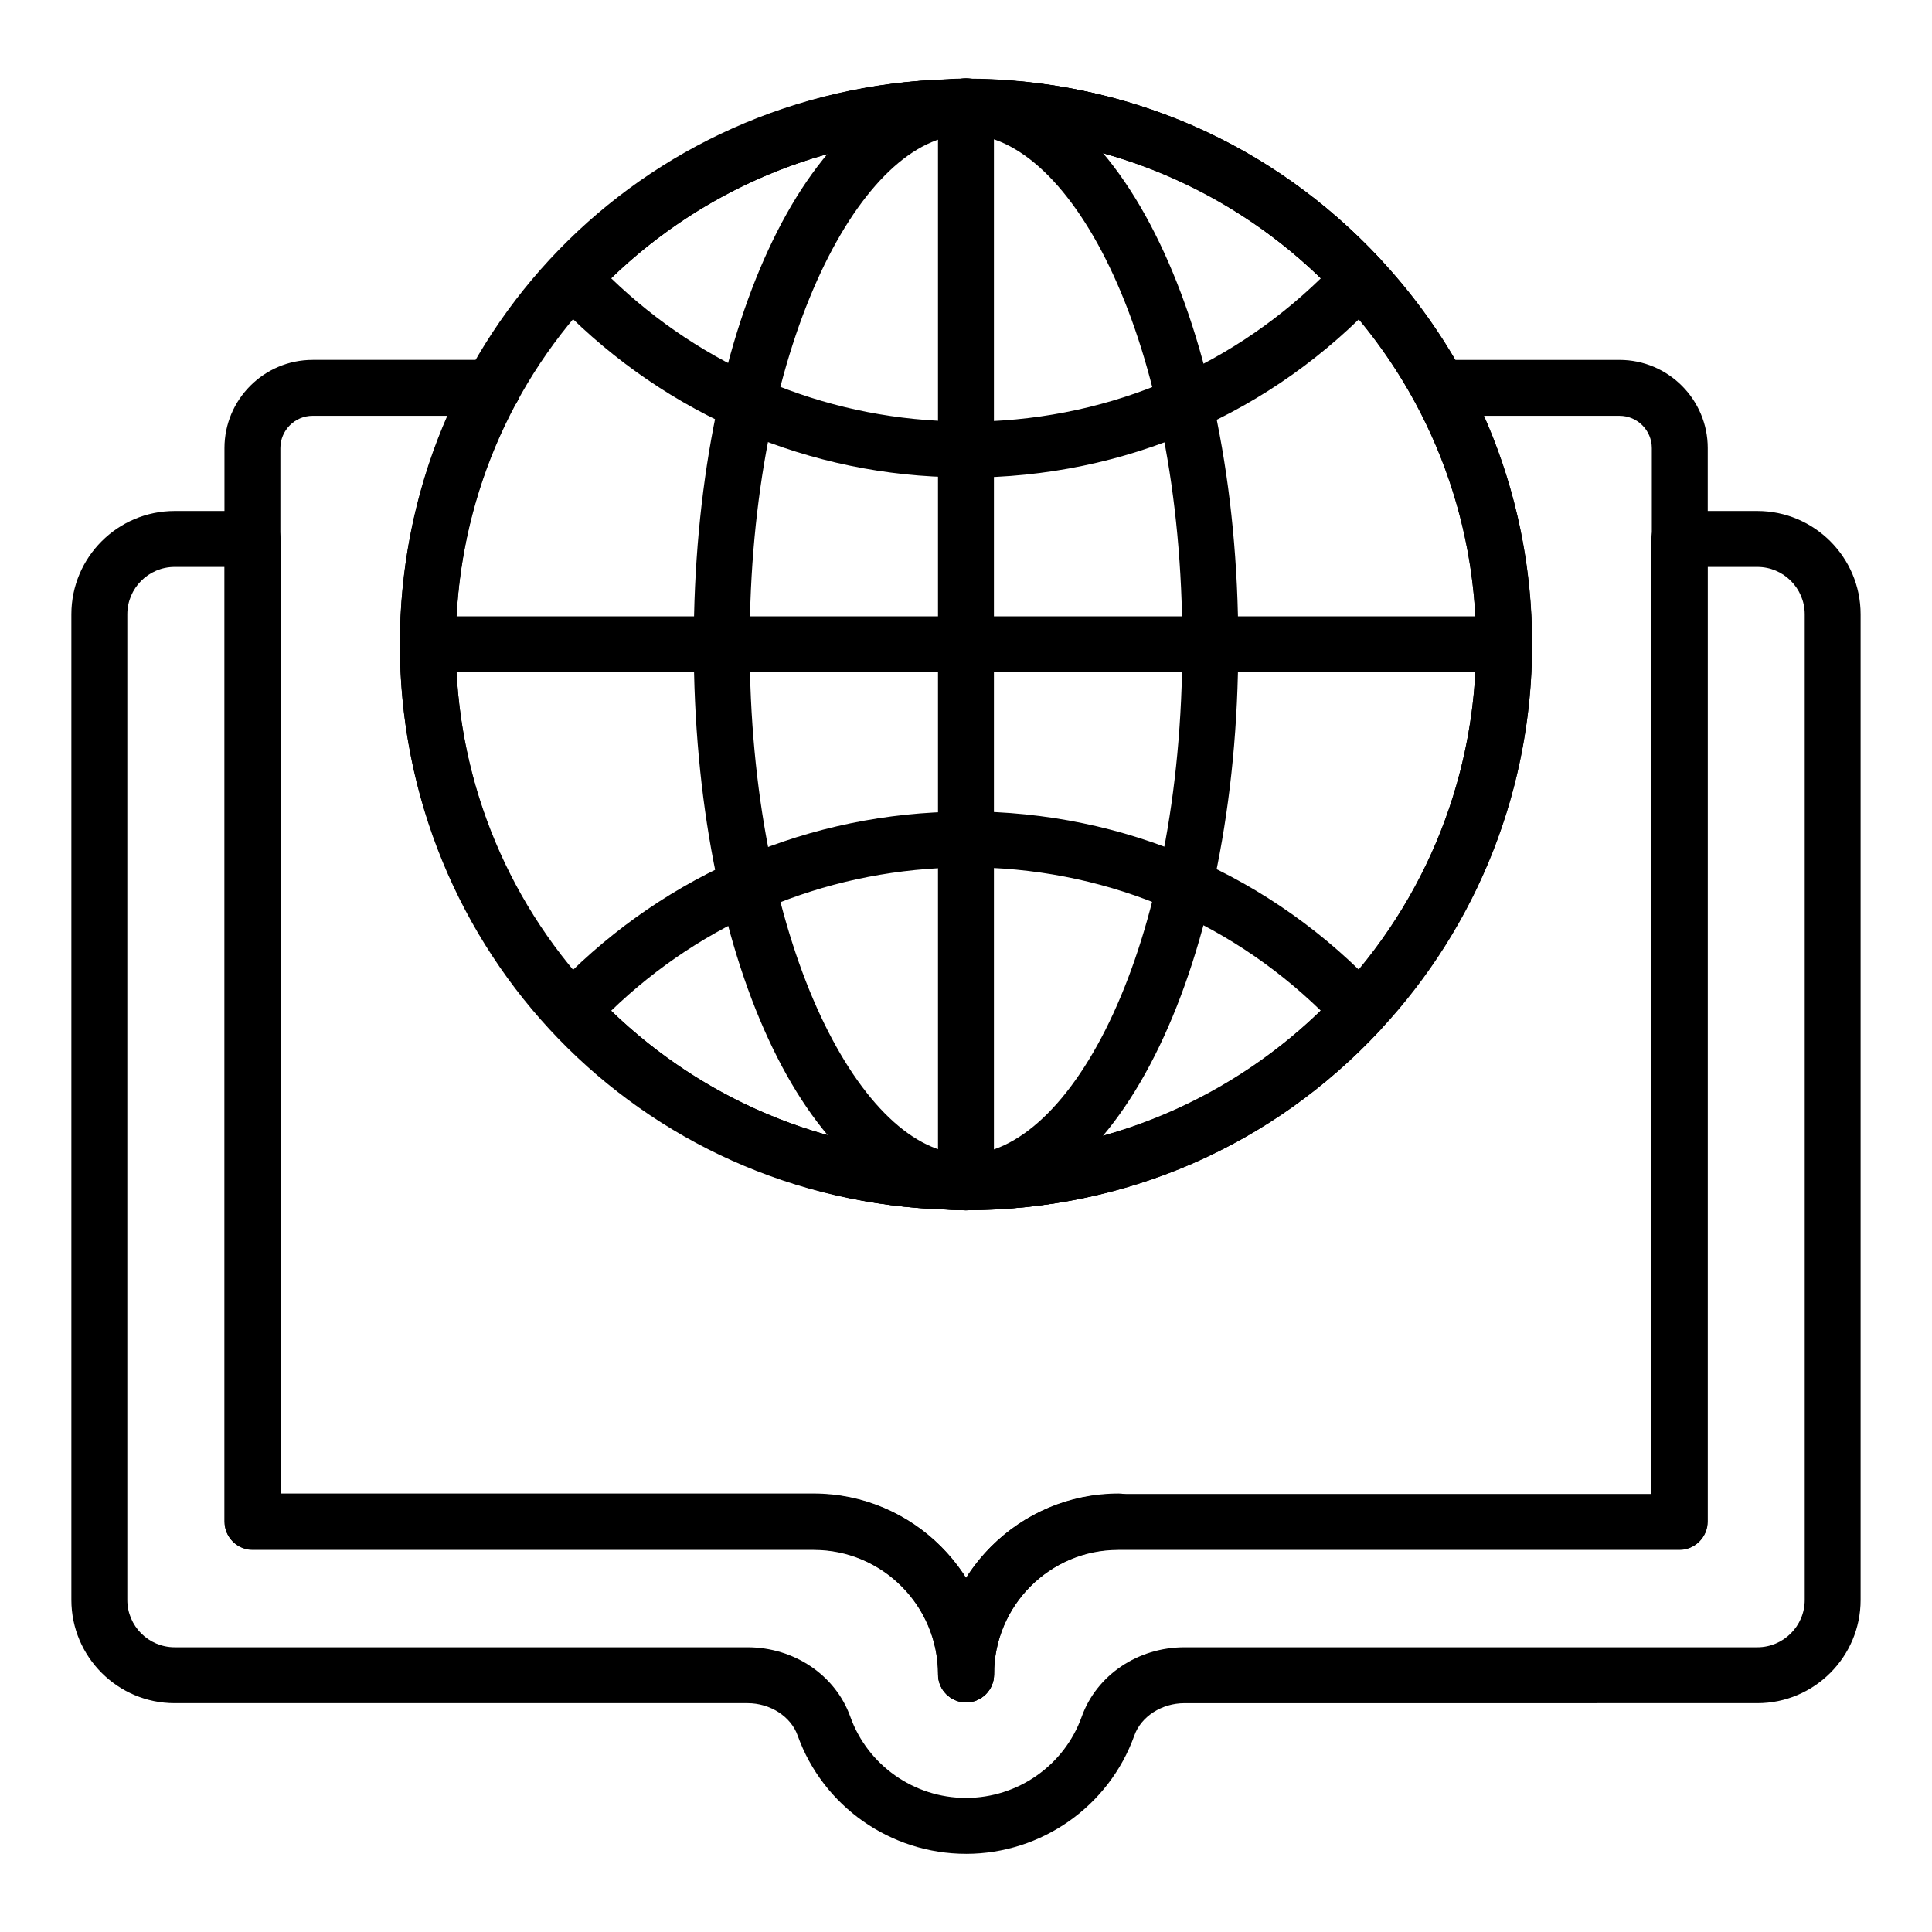
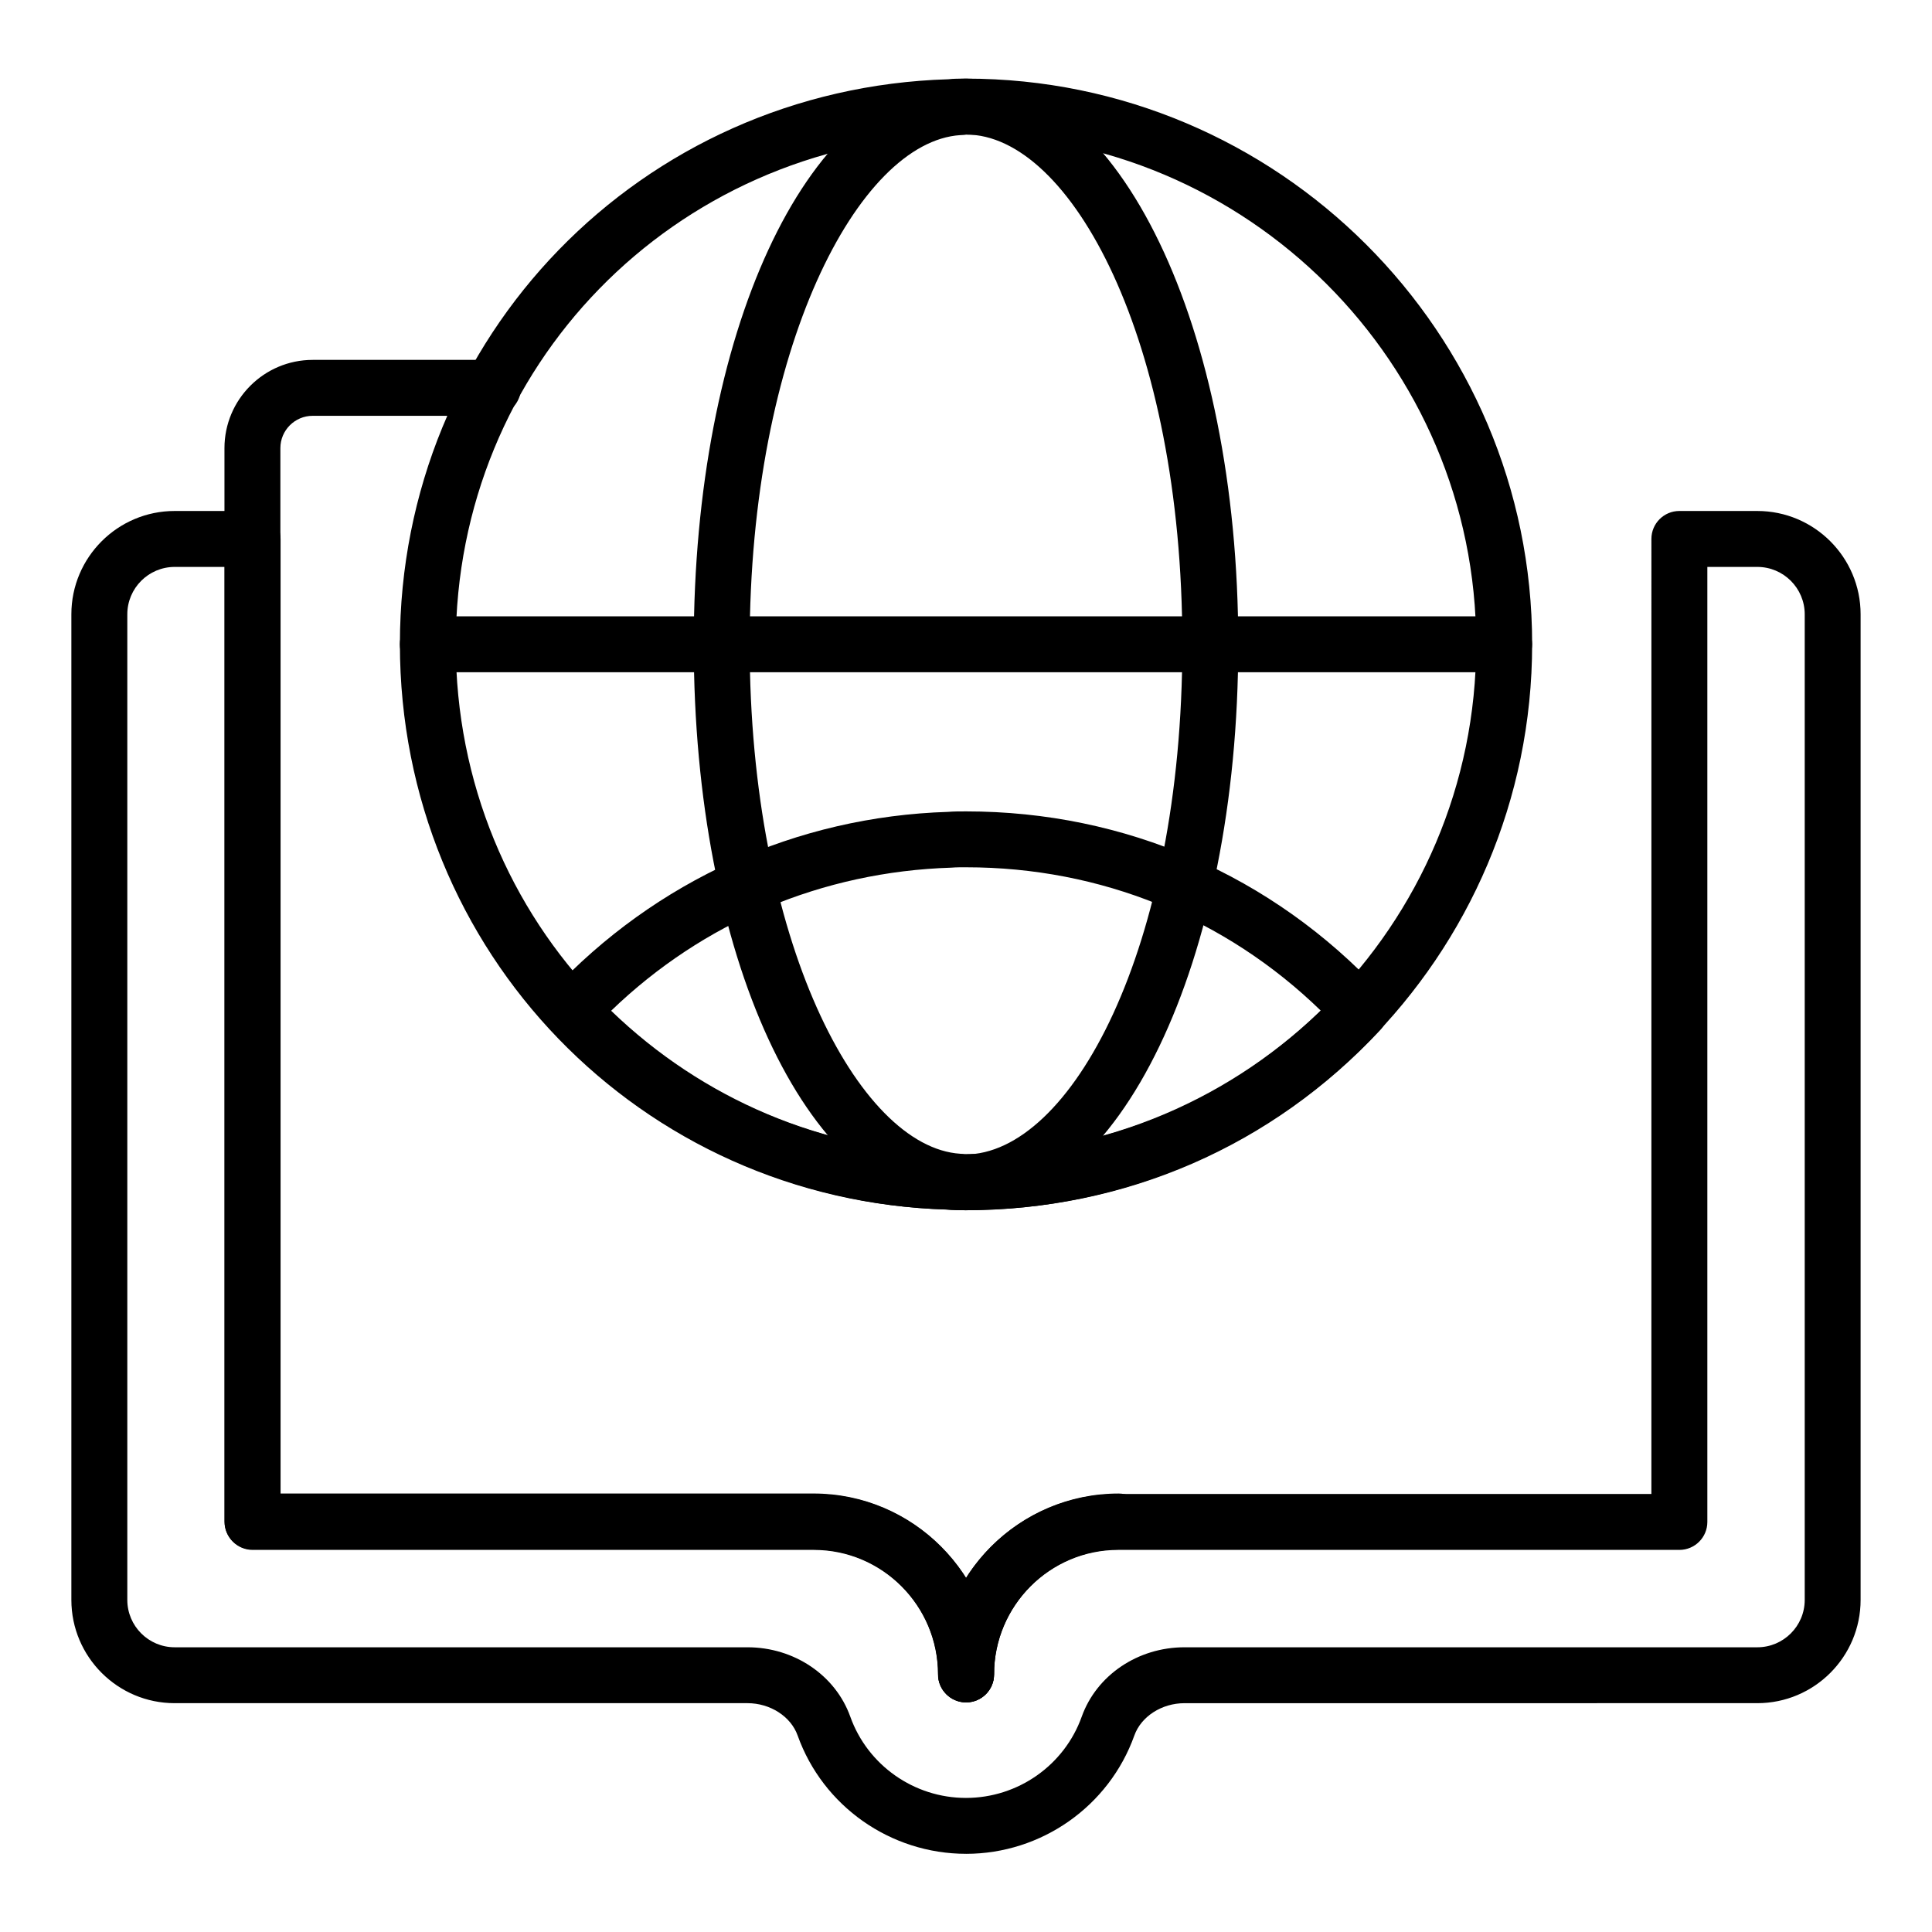
<svg xmlns="http://www.w3.org/2000/svg" fill="#000000" width="800px" height="800px" version="1.1" viewBox="144 144 512 512">
  <g>
    <path d="m400.03 595.14c-4.09 0-7.41-3.316-7.41-7.41 0-26.43 21.457-47.93 47.828-47.93 4.09 0 7.41 3.316 7.41 7.41 0 4.09-3.316 7.41-7.41 7.41-18.203 0-33.012 14.855-33.012 33.113 0.004 4.09-3.316 7.406-7.406 7.406z" />
-     <path d="m589.16 554.62c-4.09 0-7.41-3.316-7.41-7.41v-284.45c0-4.723-3.84-8.562-8.559-8.562h-45.871c-4.09 0-7.41-3.316-7.41-7.41 0-4.09 3.316-7.41 7.41-7.41h45.871c12.891 0 23.379 10.488 23.379 23.383l-0.004 284.45c0 4.09-3.316 7.406-7.406 7.406z" />
    <path d="m400.03 595.14c-4.09 0-7.41-3.316-7.41-7.41 0-18.258-14.812-33.113-33.016-33.113h-148.71c-4.09 0-7.41-3.316-7.41-7.41v-284.45c0-12.895 10.488-23.383 23.379-23.383h47.766c4.09 0 7.41 3.316 7.41 7.41 0 4.09-3.316 7.41-7.41 7.41h-47.766c-4.723 0-8.559 3.844-8.559 8.562l-0.004 277.04h141.3c26.375 0 47.832 21.5 47.832 47.93 0.004 4.094-3.316 7.41-7.406 7.41z" />
    <path d="m400.02 635.28c-20.016 0-37.941-12.605-44.641-31.363-1.797-5.039-7.262-8.559-13.285-8.559h-151.81c-15.09 0-27.371-12.281-27.371-27.371v-261.2c0-15.094 12.277-27.371 27.371-27.371h20.66c4.09 0 7.41 3.316 7.41 7.41v253.09h141.3c16.953 0 31.871 8.902 40.34 22.289 8.469-13.387 23.387-22.289 40.34-22.289h141.3l0.004-253.09c0-4.09 3.316-7.41 7.41-7.41h20.66c15.094 0.004 27.371 12.281 27.371 27.375v261.2c0 15.09-12.277 27.367-27.371 27.367l-151.81 0.004c-6.023 0-11.484 3.519-13.285 8.559-6.699 18.762-24.625 31.363-44.605 31.363zm-209.73-341.04c-6.918 0-12.551 5.633-12.551 12.555v261.2c0 6.922 5.633 12.551 12.555 12.551h151.8c12.363 0 23.309 7.391 27.242 18.391 4.598 12.879 16.914 21.531 30.648 21.531 13.773 0 26.086-8.652 30.684-21.531 3.934-11 14.879-18.391 27.242-18.391h151.81c6.918 0 12.551-5.629 12.551-12.551v-261.2c0-6.922-5.633-12.555-12.555-12.555h-13.25v253.09c0 4.09-3.316 7.41-7.41 7.41h-148.71c-18.148 0-32.914 14.809-32.914 33.012 0 4.09-3.316 7.41-7.41 7.41-4.09 0-7.445-3.316-7.445-7.41 0-18.203-14.762-33.012-32.914-33.012h-148.71c-4.09 0-7.41-3.316-7.41-7.41l0.004-253.09z" />
    <path d="m400 464.73c-1.75 0-3.5-0.016-5.254-0.207-80.922-2.41-144.77-68.234-144.77-149.82 0-81.492 63.852-147.25 145.36-149.7 1.164-0.152 2.914-0.168 4.668-0.168 82.727 0 150.03 67.227 150.03 149.86 0 82.727-67.305 150.03-150.03 150.03zm-0.66-285.07c-0.992 0-1.984 0.012-2.973 0.121-74.039 2.246-131.58 61.496-131.58 134.93 0 73.523 57.539 132.84 130.99 135.05 1.793 0.168 3.012 0.16 4.219 0.156 74.555 0 135.21-60.652 135.21-135.21 0-74.461-60.652-135.04-135.21-135.04h-0.66z" />
-     <path d="m400.05 464.7c-1.672 0-3.484-0.008-5.156-0.148-39.812-1.23-77.148-18.148-104.74-47.625-25.918-27.797-40.184-64.082-40.184-102.18 0-38.156 14.273-74.402 40.184-102.07 27.594-29.473 64.926-46.395 105.12-47.645 1.289-0.121 3.102-0.125 4.773-0.125 42.145 0 81.137 16.973 109.79 47.789 25.898 27.785 40.168 64.023 40.168 102.05 0 38.098-14.27 74.383-40.176 102.17-28.648 30.812-67.641 47.785-109.79 47.785zm-0.559-284.97c-1.109 0-2.277 0.008-3.367 0.098-36.613 1.152-70.27 16.406-95.152 42.984-23.332 24.906-36.184 57.559-36.184 91.934 0 34.336 12.855 67.031 36.195 92.062 24.871 26.57 58.527 41.828 94.758 42.957 1.66 0.125 3.07 0.121 4.309 0.121 37.98 0 73.121-15.297 98.938-43.066 23.348-25.043 36.203-57.738 36.203-92.074 0-34.254-12.855-66.914-36.195-91.945-25.828-27.781-60.965-43.07-98.945-43.07h-0.559z" />
-     <path d="m400.05 270.58c-1.672 0-3.484-0.008-5.156-0.148-39.812-1.23-77.148-18.148-104.74-47.625-2.668-2.852-2.668-7.277 0-10.129 27.594-29.473 64.926-46.395 105.12-47.645 1.289-0.121 3.102-0.125 4.773-0.125 42.145 0 81.137 16.973 109.79 47.789 2.644 2.844 2.644 7.246 0 10.09-28.656 30.82-67.648 47.793-109.79 47.793zm-94.09-52.84c24.301 23.449 55.914 36.848 89.781 37.902 1.652 0.125 3.023 0.121 4.309 0.121 35.617 0 68.73-13.445 94.004-38.023-25.277-24.57-58.391-38.02-94.004-38.02-1.281 0-2.652-0.008-3.926 0.098-34.223 1.078-65.859 14.473-90.164 37.922z" />
    <path d="m400.05 464.7c-1.672 0-3.484-0.008-5.156-0.148-39.812-1.23-77.148-18.148-104.74-47.625-2.668-2.852-2.668-7.277 0-10.129 27.594-29.473 64.926-46.395 105.12-47.645 1.289-0.121 3.102-0.125 4.773-0.125 42.145 0 81.137 16.973 109.79 47.789 2.644 2.844 2.644 7.246 0 10.09-28.656 30.82-67.648 47.793-109.79 47.793zm-94.09-52.84c24.301 23.449 55.914 36.848 89.781 37.902 1.652 0.125 3.023 0.105 4.309 0.121 35.617 0 68.73-13.445 94.004-38.023-25.277-24.57-58.391-38.02-94.004-38.02-1.281-0.008-2.652-0.008-3.926 0.098-34.223 1.074-65.859 14.473-90.164 37.922z" />
    <path d="m400 464.73c-0.742 0-1.801 0-3.023-0.219-39.441-3.16-69.125-67.375-69.125-149.81 0-82.34 29.684-146.48 69.125-149.64 1.219-0.215 2.281-0.215 3.023-0.215 40.461 0 72.152 65.828 72.152 149.86-0.004 84.129-31.695 150.03-72.152 150.03zm0-285.07c-0.414 0.102-1.102 0.121-1.527 0.148-26.953 1.785-55.805 56.414-55.805 134.89 0 78.578 28.855 133.28 55.805 135.06 0.426 0.027 0.852 0.094 1.262 0.195 27.949-0.047 57.598-54.379 57.598-135.26 0-80.777-29.648-135.04-57.332-135.04z" />
    <path d="m542.6 322.15h-285.22c-4.09 0-7.41-3.316-7.41-7.41 0-4.09 3.316-7.41 7.41-7.41h285.22c4.09 0 7.41 3.316 7.41 7.41s-3.316 7.41-7.41 7.41z" />
-     <path d="m399.99 464.76c-4.09 0-7.41-3.316-7.41-7.41v-285.22c0-4.09 3.316-7.41 7.41-7.41 4.09 0 7.41 3.316 7.41 7.41v285.22c0 4.09-3.32 7.41-7.41 7.41z" />
  </g>
</svg>